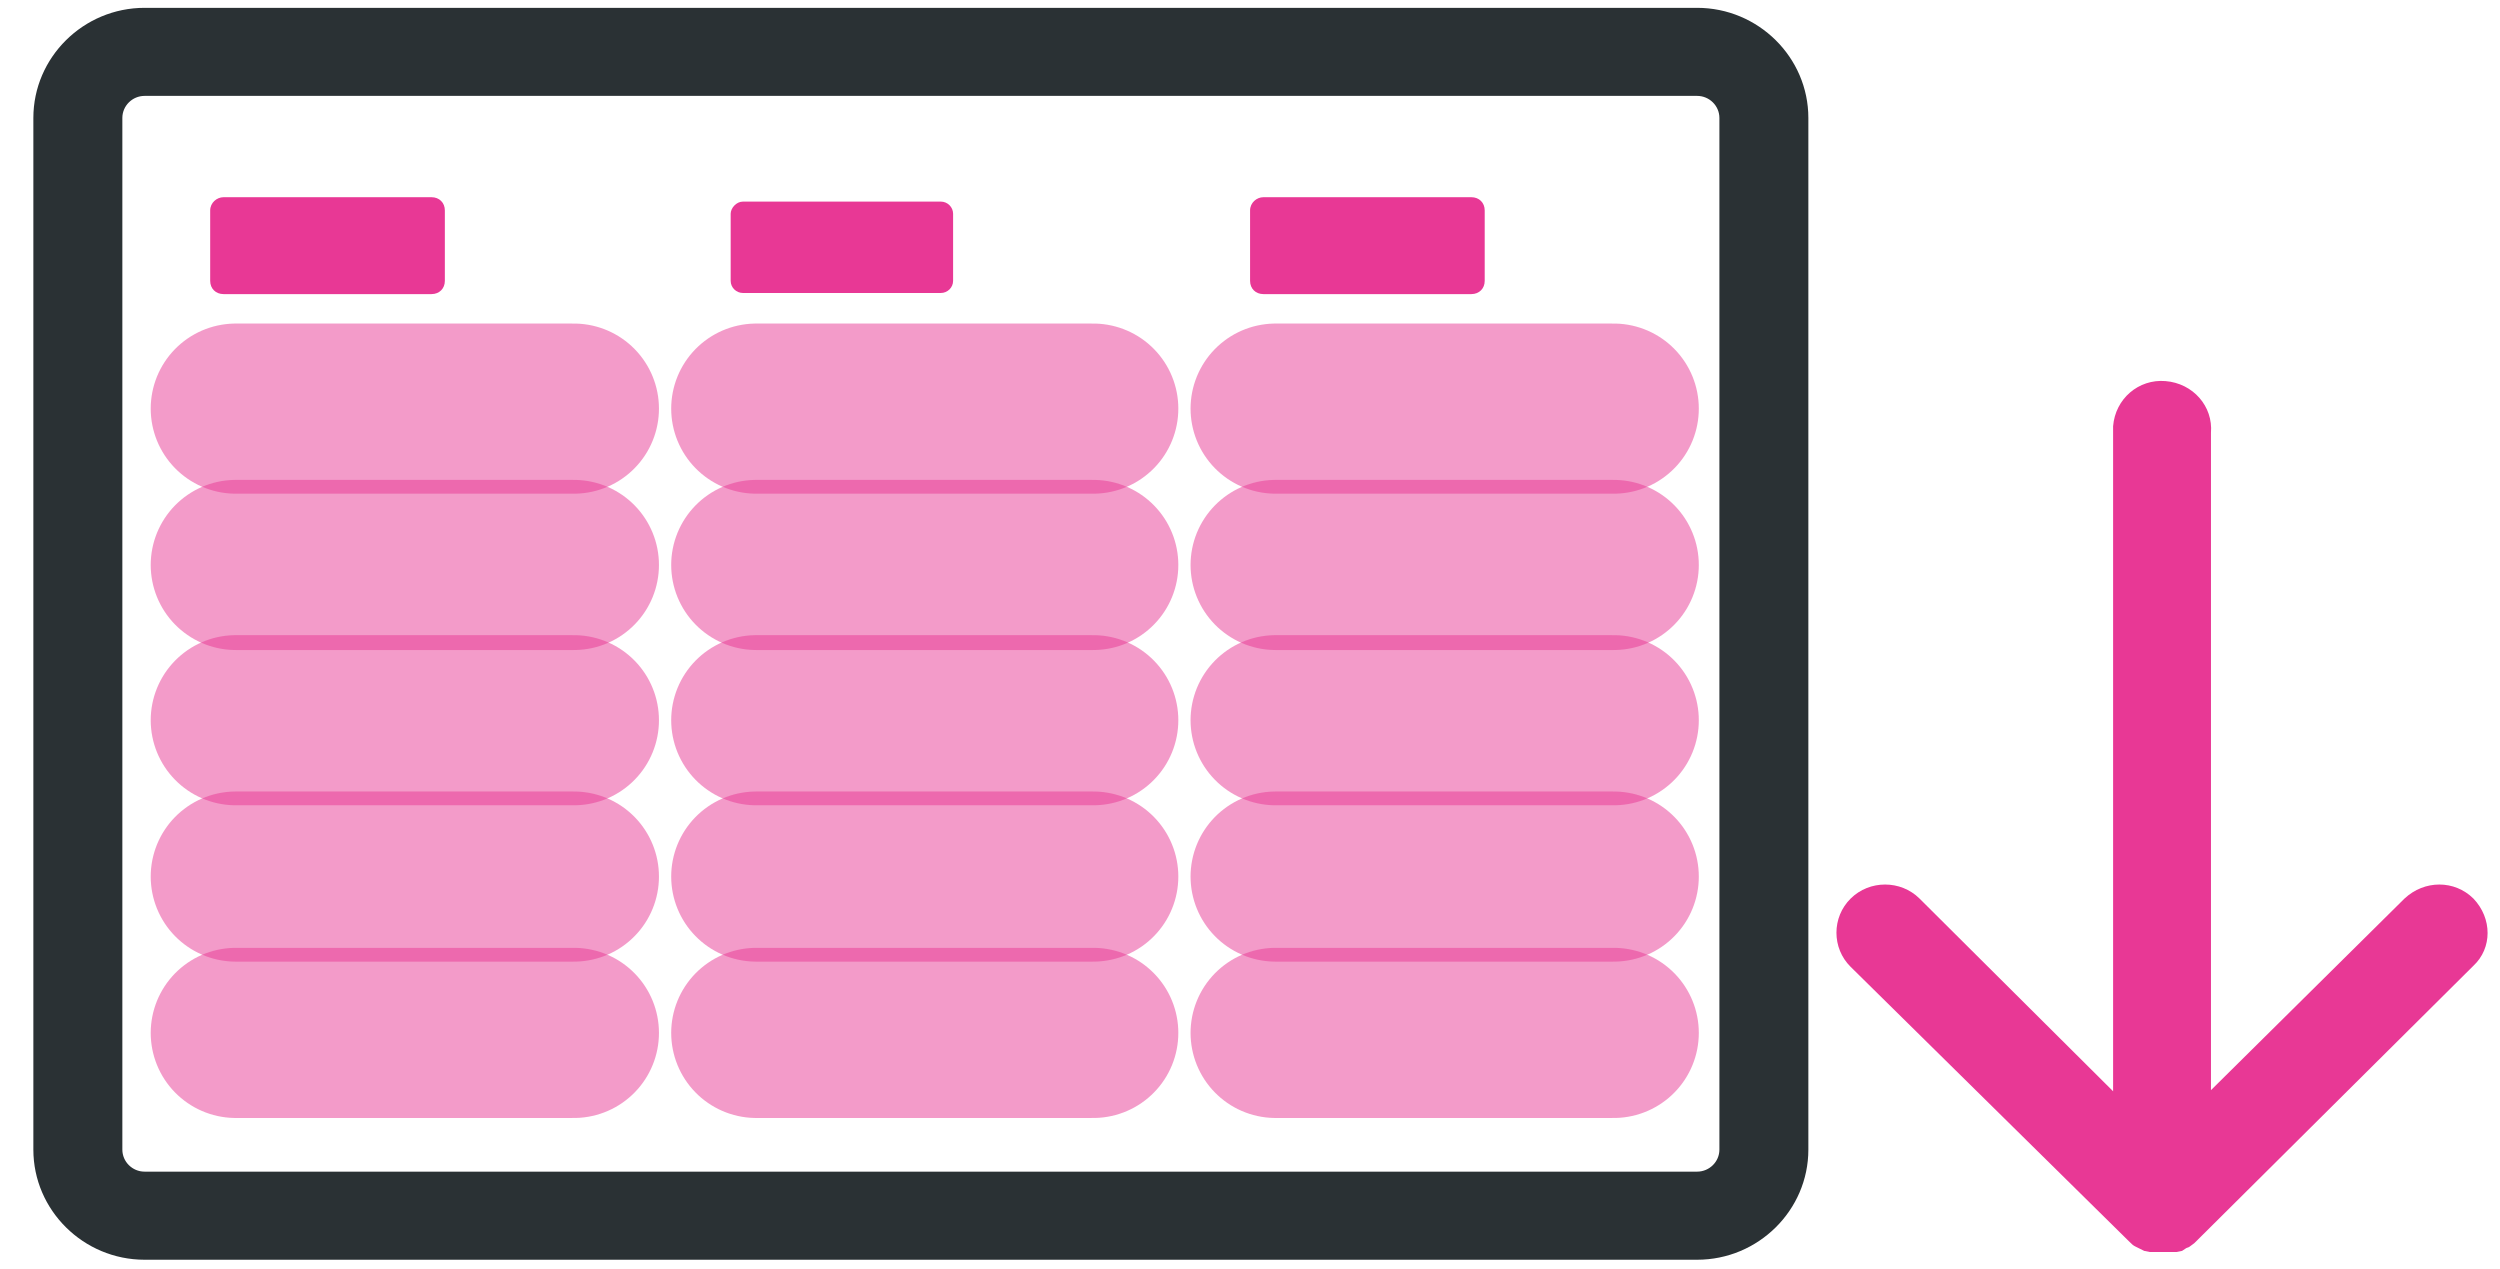
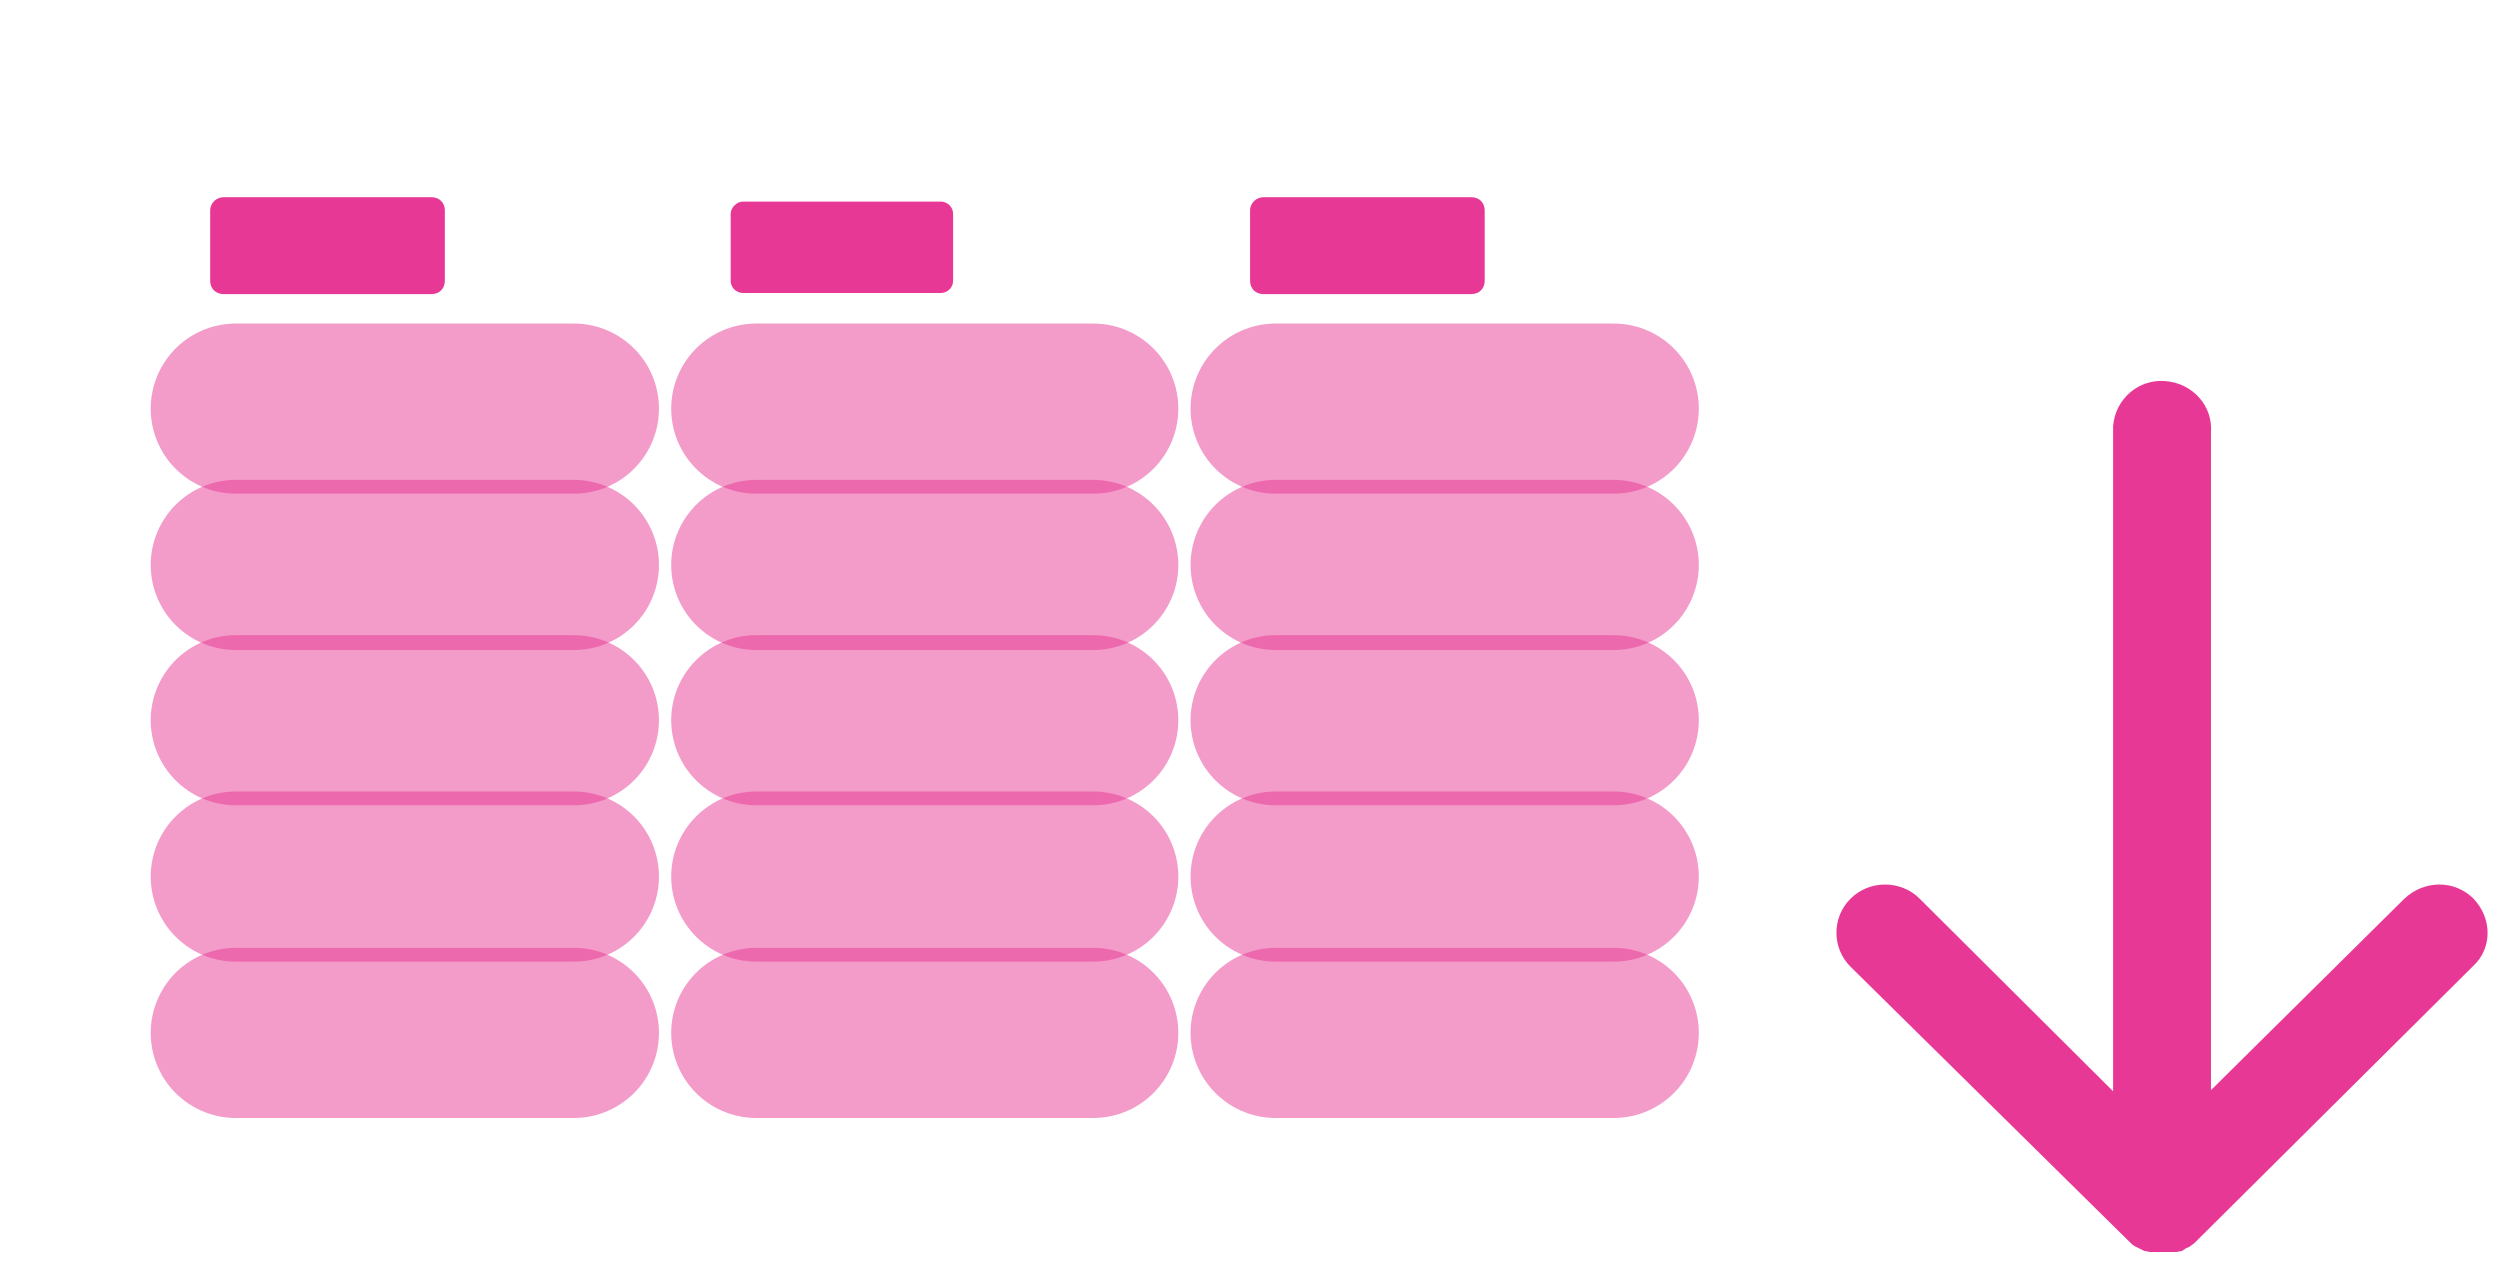
<svg xmlns="http://www.w3.org/2000/svg" width="67" height="34" viewBox="0 0 67 34" fill="none">
-   <path d="M45.483 2.57C45.811 2.57 46.08 2.836 46.08 3.161V30.81C46.08 31.134 45.811 31.4 45.483 31.4H3.875C3.547 31.4 3.279 31.134 3.279 30.81V3.161C3.279 2.836 3.547 2.57 3.875 2.57H45.483ZM45.483 0.21H3.875C2.235 0.21 0.894 1.538 0.894 3.161V30.81C0.894 32.433 2.235 33.761 3.875 33.761H45.483C47.123 33.761 48.464 32.433 48.464 30.81V3.161C48.464 1.538 47.123 0.21 45.483 0.21Z" fill="#2A3134" />
  <path opacity="0.5" d="M6.319 10.951H15.38" stroke="#E83895" stroke-width="4.56" stroke-miterlimit="10" stroke-linecap="round" />
  <path opacity="0.5" d="M6.319 15.141H15.38" stroke="#E83895" stroke-width="4.56" stroke-miterlimit="10" stroke-linecap="round" />
  <path opacity="0.5" d="M6.319 19.302H15.38" stroke="#E83895" stroke-width="4.56" stroke-miterlimit="10" stroke-linecap="round" />
  <path opacity="0.5" d="M6.319 23.492H15.38" stroke="#E83895" stroke-width="4.56" stroke-miterlimit="10" stroke-linecap="round" />
  <path opacity="0.5" d="M6.319 27.682H15.38" stroke="#E83895" stroke-width="4.56" stroke-miterlimit="10" stroke-linecap="round" />
  <path opacity="0.5" d="M20.268 10.951H29.299" stroke="#E83895" stroke-width="4.56" stroke-miterlimit="10" stroke-linecap="round" />
  <path opacity="0.5" d="M20.268 15.141H29.299" stroke="#E83895" stroke-width="4.56" stroke-miterlimit="10" stroke-linecap="round" />
  <path opacity="0.5" d="M20.268 19.302H29.299" stroke="#E83895" stroke-width="4.56" stroke-miterlimit="10" stroke-linecap="round" />
  <path opacity="0.5" d="M20.268 23.492H29.299" stroke="#E83895" stroke-width="4.56" stroke-miterlimit="10" stroke-linecap="round" />
  <path opacity="0.5" d="M20.268 27.682H29.299" stroke="#E83895" stroke-width="4.56" stroke-miterlimit="10" stroke-linecap="round" />
  <path opacity="0.5" d="M34.187 10.951H43.248" stroke="#E83895" stroke-width="4.56" stroke-miterlimit="10" stroke-linecap="round" />
  <path opacity="0.5" d="M34.187 15.141H43.248" stroke="#E83895" stroke-width="4.56" stroke-miterlimit="10" stroke-linecap="round" />
  <path opacity="0.5" d="M34.187 19.302H43.248" stroke="#E83895" stroke-width="4.56" stroke-miterlimit="10" stroke-linecap="round" />
  <path opacity="0.5" d="M34.187 23.492H43.248" stroke="#E83895" stroke-width="4.56" stroke-miterlimit="10" stroke-linecap="round" />
  <path opacity="0.5" d="M34.187 27.682H43.248" stroke="#E83895" stroke-width="4.56" stroke-miterlimit="10" stroke-linecap="round" />
  <path d="M5.991 5.285H11.565C11.773 5.285 11.922 5.433 11.922 5.639V7.528C11.922 7.734 11.773 7.882 11.565 7.882H5.991C5.782 7.882 5.633 7.734 5.633 7.528V5.639C5.633 5.433 5.812 5.285 5.991 5.285Z" fill="#E83895" />
  <path d="M19.91 5.403H25.215C25.394 5.403 25.543 5.551 25.543 5.728V7.528C25.543 7.705 25.394 7.852 25.215 7.852H19.91C19.731 7.852 19.582 7.705 19.582 7.528V5.728C19.582 5.58 19.731 5.403 19.91 5.403Z" fill="#E83895" />
  <path d="M33.859 5.285H39.433C39.641 5.285 39.79 5.433 39.79 5.639V7.528C39.79 7.734 39.641 7.882 39.433 7.882H33.859C33.651 7.882 33.502 7.734 33.502 7.528V5.639C33.502 5.433 33.68 5.285 33.859 5.285Z" fill="#E83895" />
  <path d="M66.288 24.082C65.781 23.58 64.976 23.58 64.44 24.082L59.254 29.216V11.6C59.313 10.892 58.777 10.272 58.032 10.213C57.316 10.154 56.69 10.685 56.631 11.423C56.631 11.482 56.631 11.541 56.631 11.629V29.246L51.444 24.082C50.938 23.58 50.103 23.58 49.597 24.082C49.09 24.584 49.09 25.41 49.597 25.911L57.048 33.259C57.048 33.259 57.048 33.259 57.078 33.288C57.137 33.347 57.167 33.377 57.227 33.406L57.346 33.465L57.465 33.524L57.614 33.554H57.704C57.793 33.554 57.883 33.554 57.972 33.554C58.061 33.554 58.151 33.554 58.21 33.554H58.33L58.479 33.524L58.568 33.465C58.598 33.436 58.657 33.436 58.687 33.406L58.806 33.318C58.836 33.288 58.866 33.259 58.896 33.229L66.288 25.882C66.794 25.41 66.794 24.613 66.288 24.082Z" fill="#E83895" />
</svg>